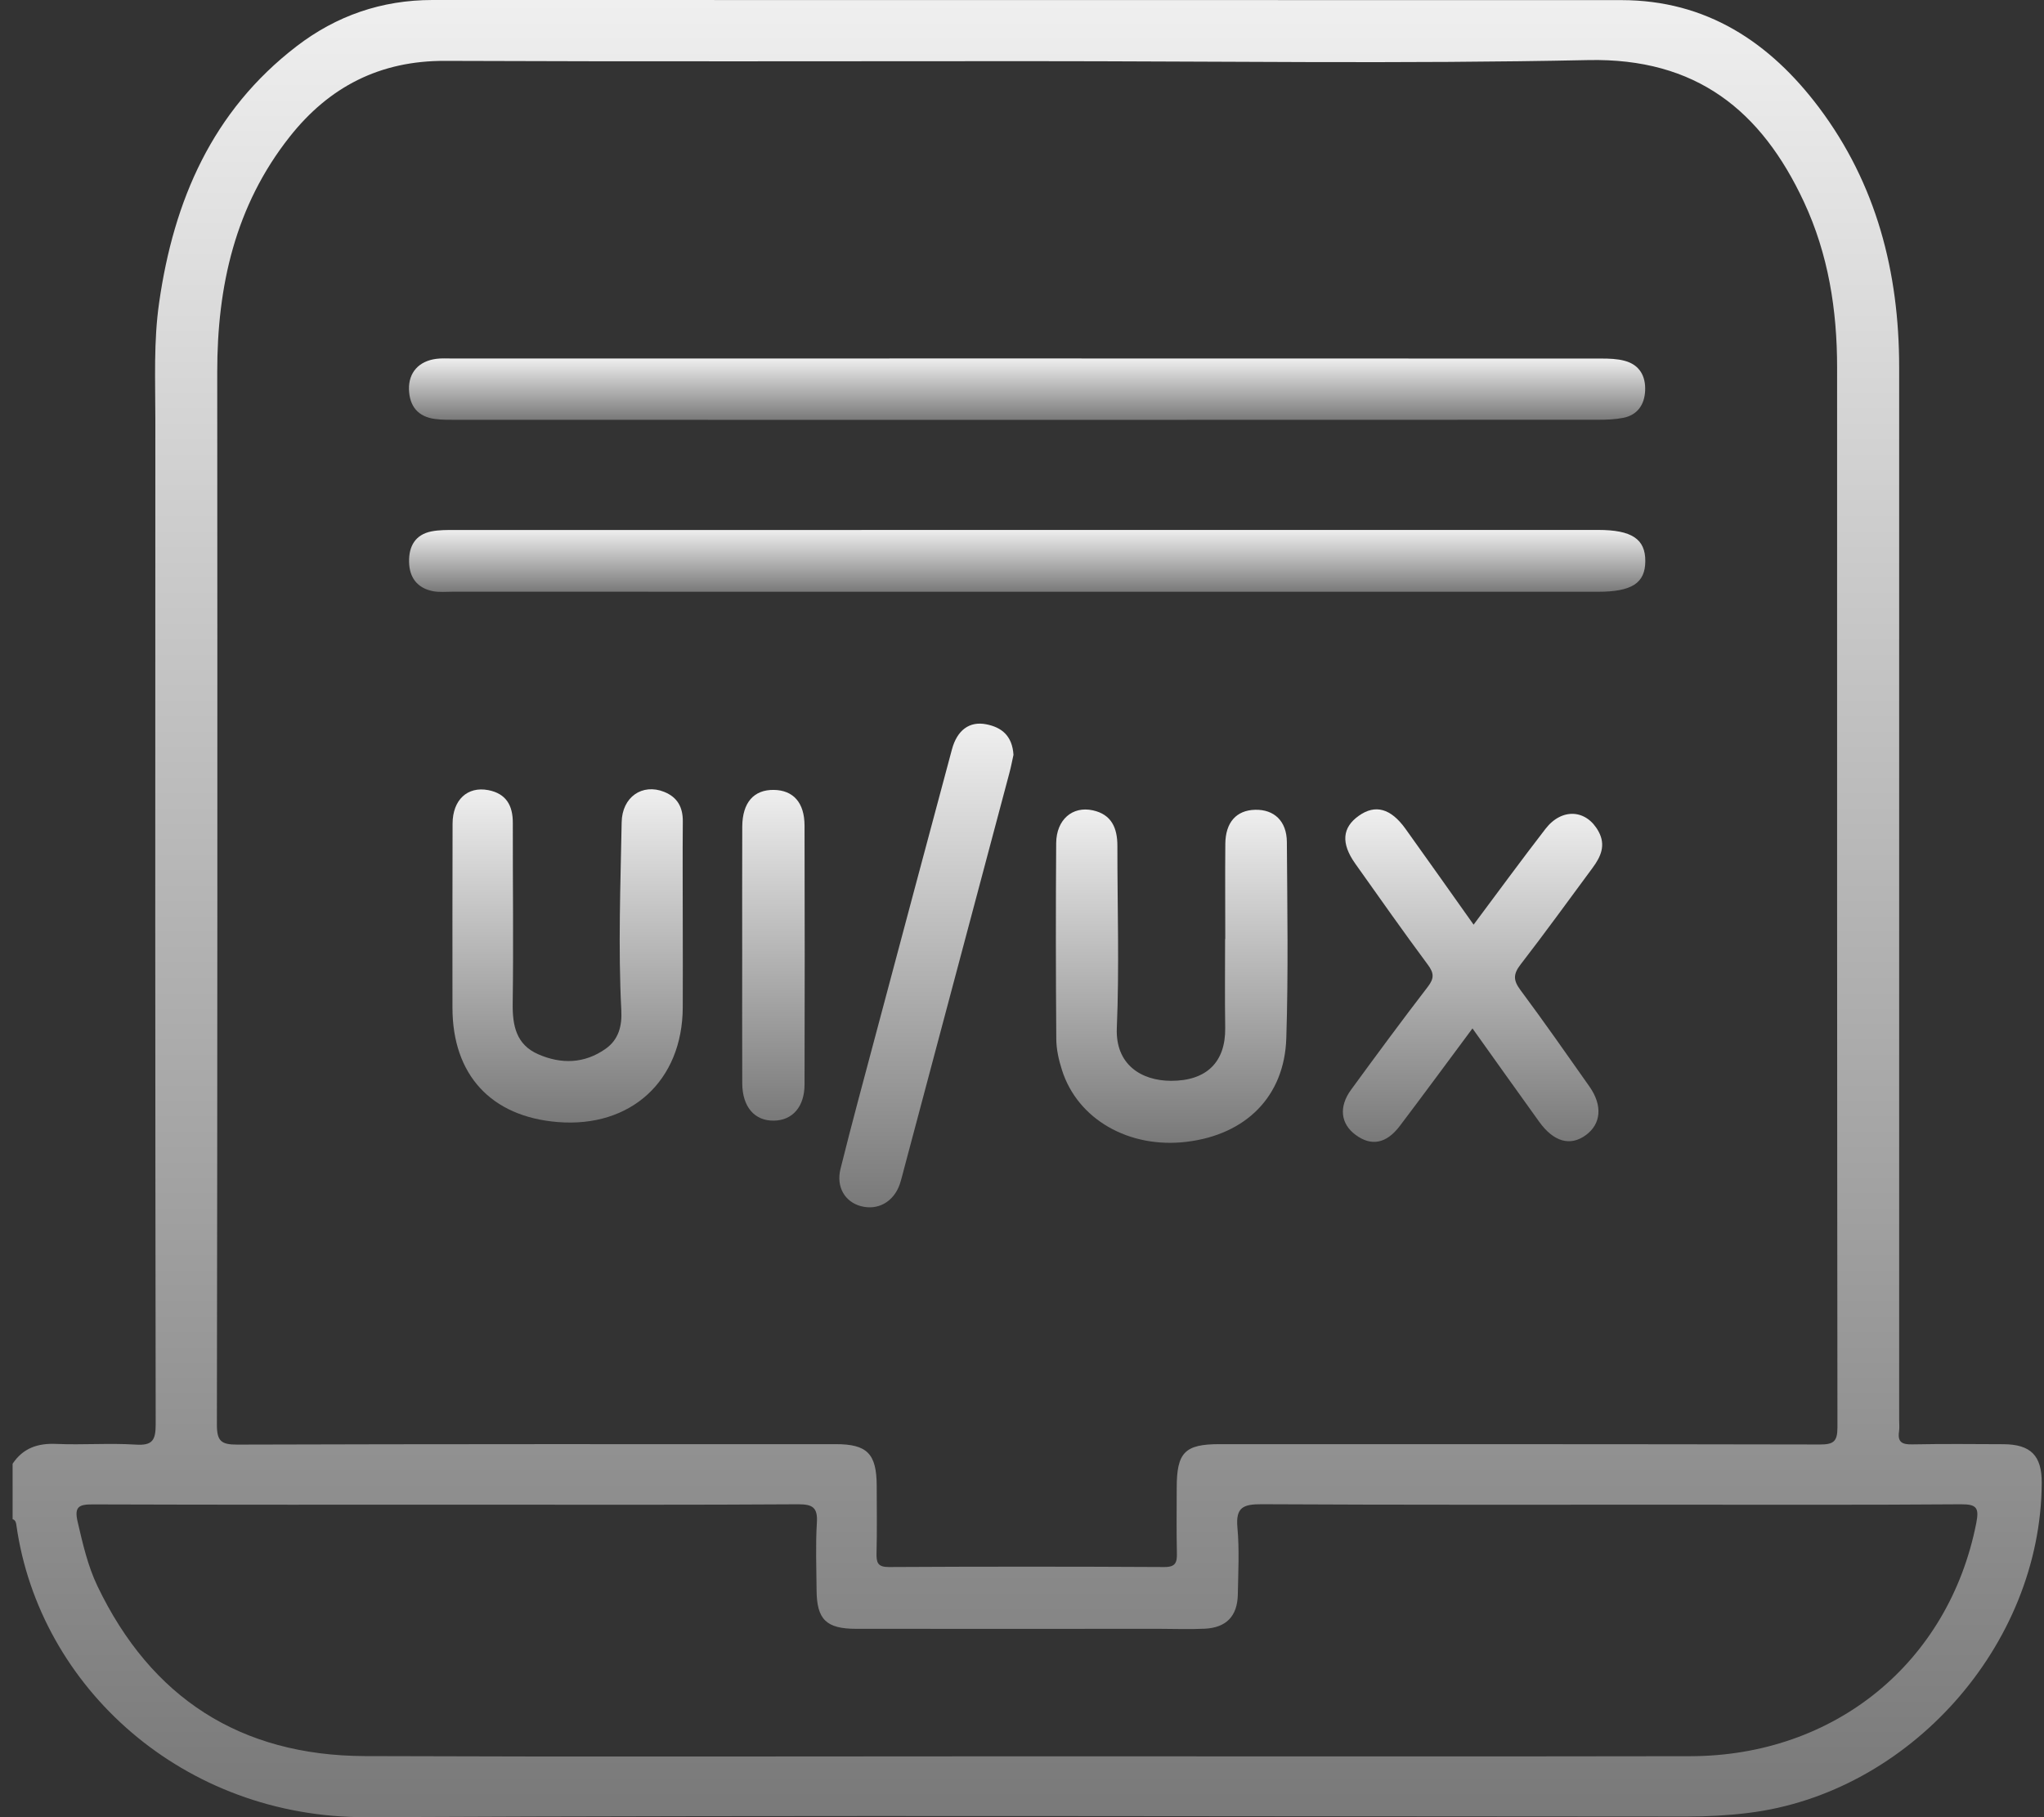
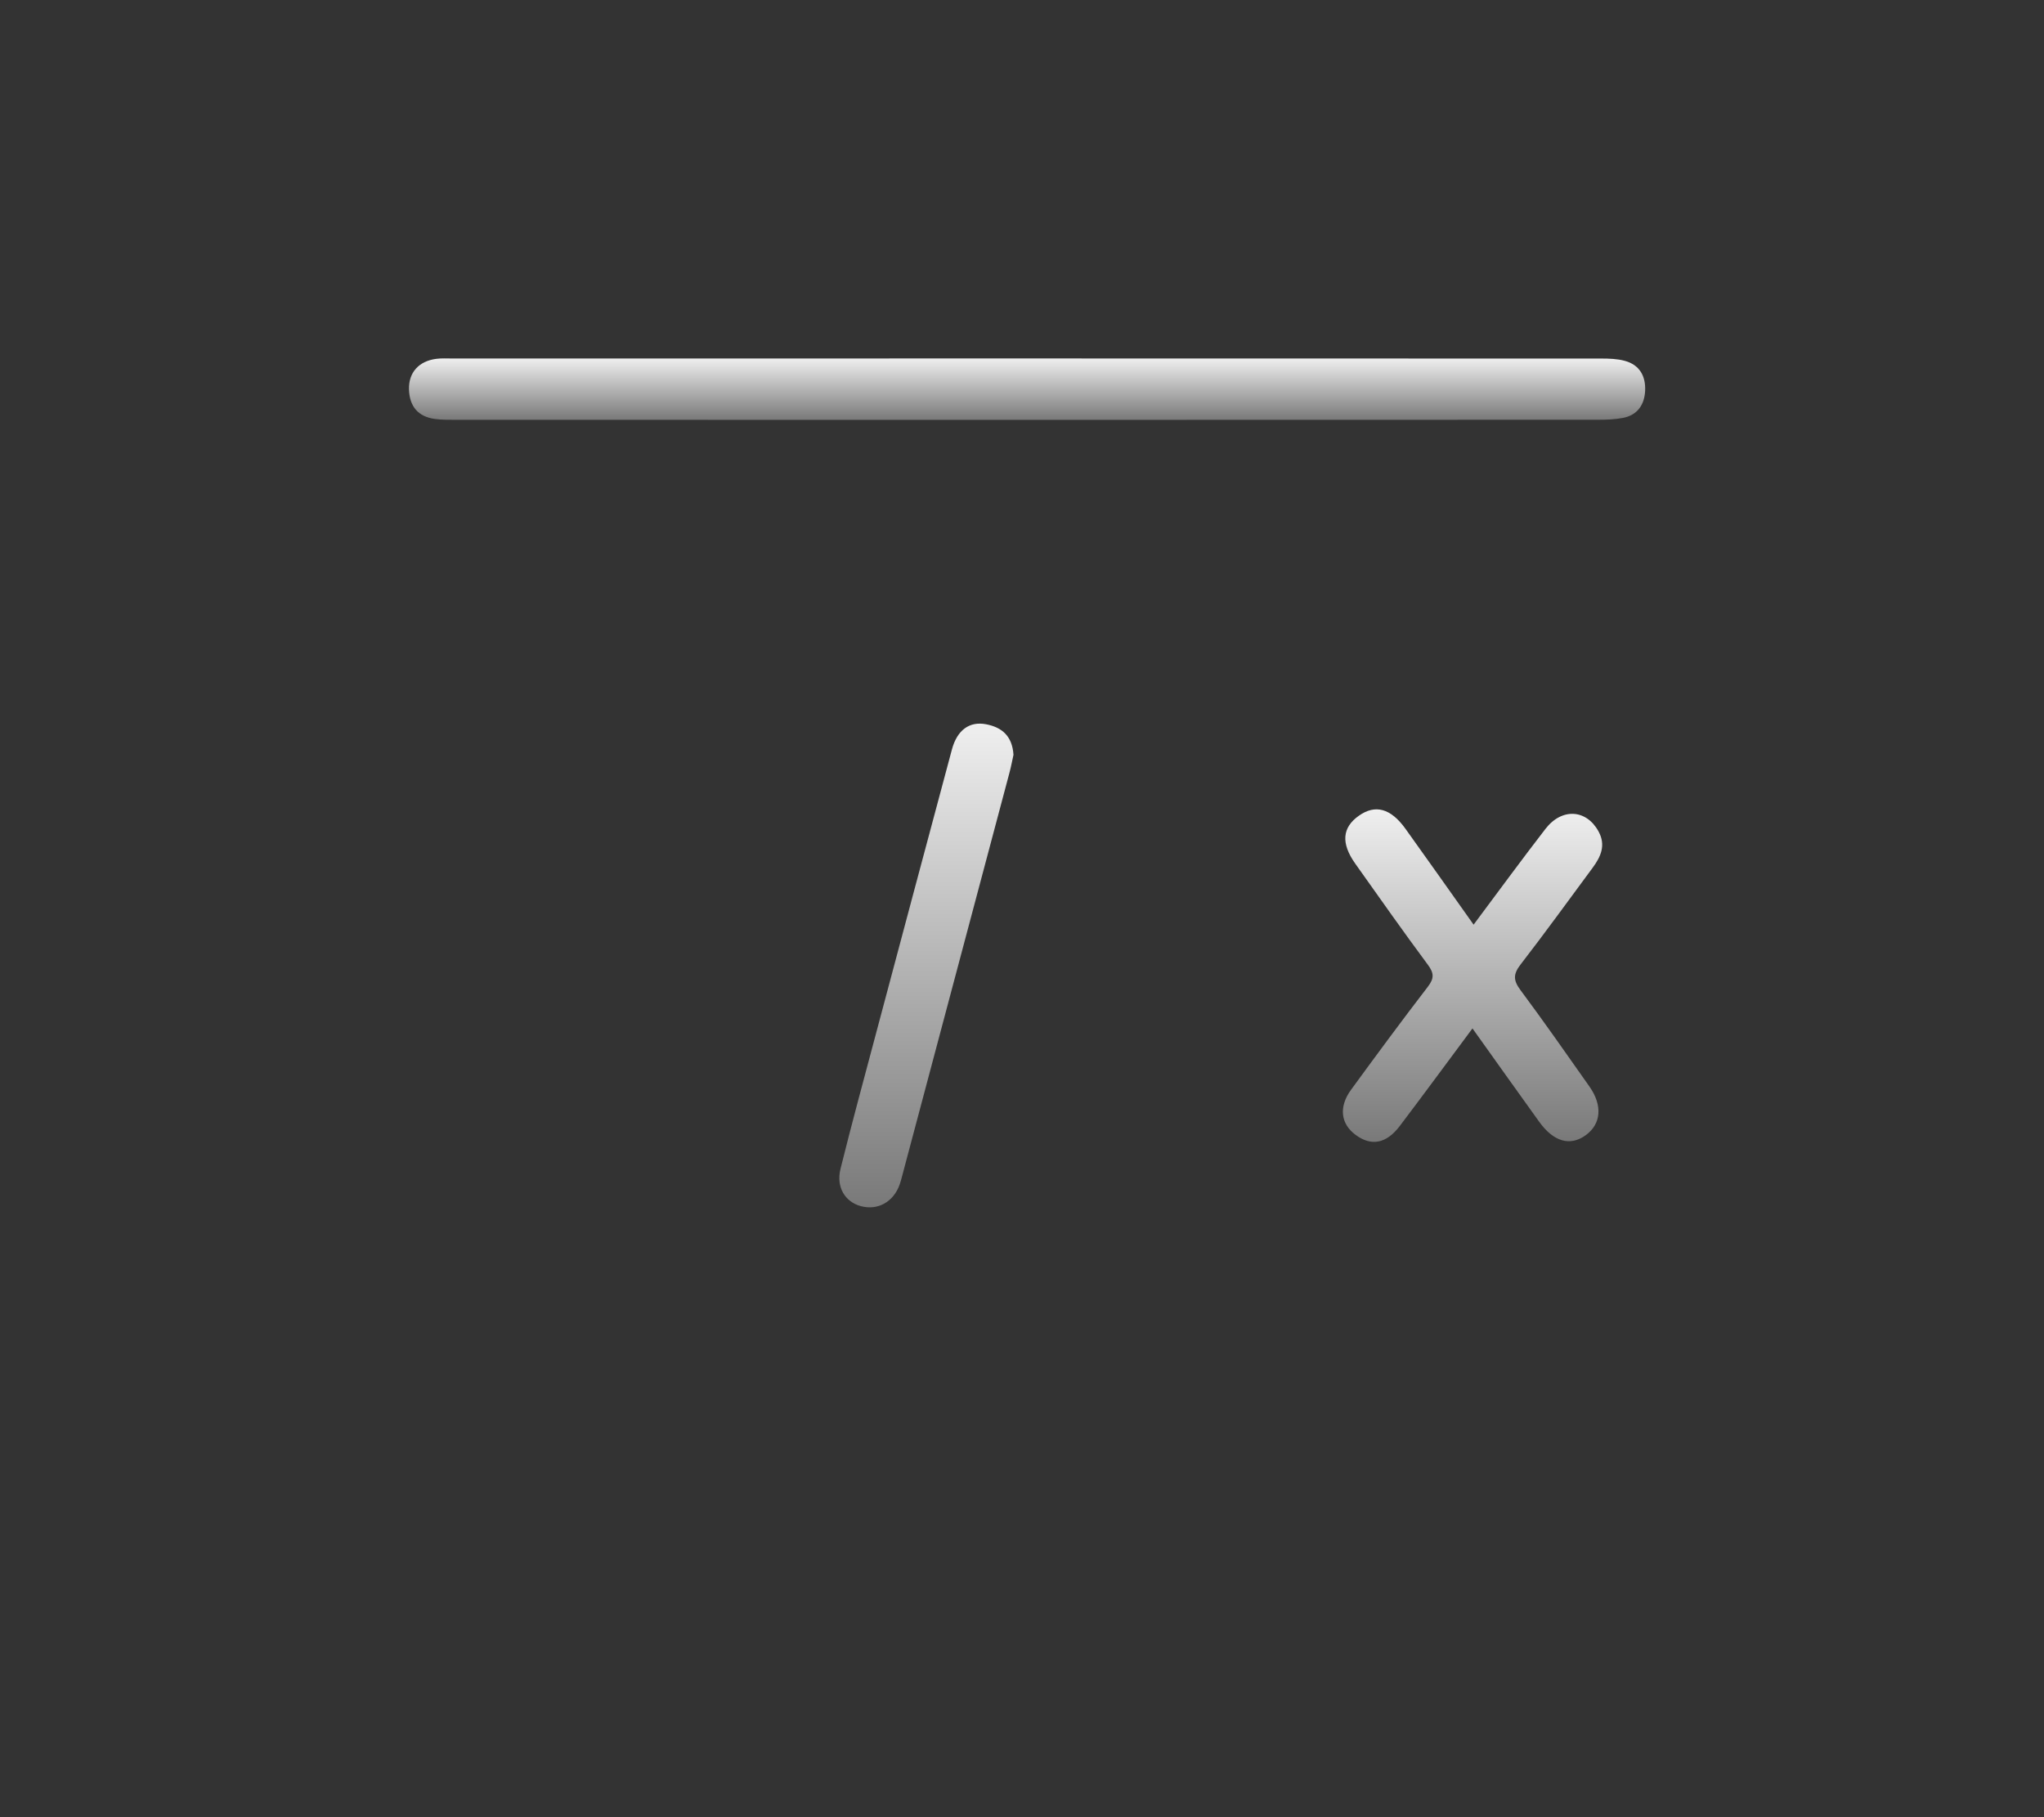
<svg xmlns="http://www.w3.org/2000/svg" width="36" height="32" viewBox="0 0 36 32" fill="none">
  <rect x="0" y="0" width="36" height="32" fill="#333333" stroke="none" />
  <g id="Group">
-     <path id="Vector" d="M35.286 25.432C34.751 25.429 34.216 25.425 33.681 25.435C33.503 25.439 33.418 25.398 33.447 25.208C33.457 25.14 33.449 25.069 33.449 24.999V6.467C33.449 4.795 33.05 3.241 32.035 1.891C31.169 0.742 30.054 0.003 28.557 0.002C21.577 -1.02486e-06 14.597 0.002 7.617 0C6.723 0 5.923 0.277 5.222 0.816C3.74 1.954 3.06 3.529 2.803 5.328C2.704 6.011 2.736 6.698 2.736 7.384C2.733 13.281 2.733 19.179 2.742 25.078C2.742 25.361 2.688 25.459 2.388 25.439C1.925 25.41 1.457 25.447 0.993 25.427C0.665 25.412 0.407 25.5 0.222 25.776V26.752C0.274 26.77 0.283 26.813 0.289 26.861C0.693 29.709 3.225 32.015 6.462 32C14.21 31.963 21.959 31.988 29.706 31.989C30.067 31.989 30.424 31.97 30.785 31.926C33.623 31.582 35.948 28.975 35.96 26.111C35.962 25.634 35.768 25.435 35.286 25.432ZM3.826 6.554C3.825 5.039 4.141 3.626 5.1 2.411C5.797 1.527 6.693 1.067 7.84 1.072C11.259 1.086 14.679 1.077 18.099 1.077C21.519 1.077 24.683 1.127 27.974 1.058C29.875 1.019 31.022 1.946 31.772 3.556C32.202 4.478 32.356 5.459 32.356 6.47C32.355 12.693 32.355 18.916 32.362 25.139C32.362 25.392 32.286 25.437 32.051 25.437C28.527 25.43 25.003 25.431 21.479 25.431C20.869 25.431 20.726 25.576 20.725 26.195C20.725 26.578 20.719 26.962 20.728 27.346C20.732 27.511 20.709 27.596 20.507 27.595C18.89 27.586 17.273 27.586 15.657 27.595C15.454 27.596 15.435 27.514 15.438 27.349C15.448 26.954 15.442 26.558 15.441 26.163C15.439 25.599 15.273 25.431 14.719 25.431C11.207 25.431 7.695 25.428 4.181 25.439C3.897 25.44 3.819 25.379 3.82 25.084C3.83 18.907 3.83 12.731 3.826 6.554ZM34.807 26.822C34.323 29.275 32.318 30.922 29.769 30.926C25.872 30.933 21.975 30.928 18.078 30.928C14.18 30.928 10.308 30.939 6.422 30.924C4.237 30.915 2.662 29.903 1.716 27.93C1.545 27.572 1.458 27.186 1.368 26.801C1.305 26.533 1.388 26.491 1.634 26.492C3.937 26.5 6.239 26.497 8.543 26.497C10.381 26.497 12.219 26.502 14.057 26.49C14.312 26.489 14.405 26.546 14.387 26.816C14.363 27.209 14.379 27.606 14.382 28.002C14.385 28.517 14.551 28.683 15.078 28.683C16.858 28.685 18.638 28.683 20.418 28.683C20.686 28.683 20.954 28.694 21.221 28.681C21.598 28.662 21.792 28.46 21.801 28.084C21.808 27.688 21.83 27.29 21.794 26.898C21.762 26.542 21.898 26.488 22.22 26.489C24.651 26.502 27.082 26.497 29.514 26.497C31.189 26.497 32.864 26.503 34.538 26.49C34.818 26.488 34.859 26.556 34.807 26.822Z" fill="url(#paint0_linear_86_23373)" />
    <path id="Vector_2" d="M7.66 7.378C7.786 7.395 7.915 7.393 8.043 7.393C11.393 7.394 14.743 7.394 18.093 7.394C21.443 7.394 24.792 7.394 28.142 7.392C28.292 7.392 28.445 7.387 28.591 7.358C28.844 7.307 28.963 7.123 28.975 6.882C28.987 6.625 28.878 6.424 28.615 6.354C28.483 6.318 28.34 6.314 28.201 6.314C21.456 6.312 14.709 6.312 7.963 6.313C7.87 6.313 7.776 6.307 7.684 6.319C7.377 6.359 7.196 6.559 7.203 6.857C7.212 7.153 7.361 7.338 7.66 7.378Z" fill="url(#paint1_linear_86_23373)" />
-     <path id="Vector_3" d="M28.147 9.332C21.436 9.332 14.726 9.332 8.014 9.333C7.875 9.333 7.734 9.331 7.598 9.358C7.312 9.415 7.2 9.622 7.205 9.893C7.209 10.169 7.348 10.357 7.627 10.411C7.739 10.432 7.859 10.42 7.975 10.42C11.348 10.421 14.721 10.421 18.093 10.421H28.142C28.741 10.421 28.977 10.269 28.978 9.881C28.98 9.492 28.739 9.332 28.147 9.332Z" fill="url(#paint2_linear_86_23373)" />
-     <path id="Vector_4" d="M22.106 14.26C21.776 14.268 21.584 14.481 21.581 14.861C21.576 15.419 21.58 15.977 21.58 16.535H21.577C21.577 17.058 21.571 17.581 21.579 18.104C21.586 18.702 21.252 19.034 20.625 19.033C20.103 19.032 19.643 18.748 19.67 18.103C19.715 17.035 19.679 15.964 19.68 14.895C19.68 14.586 19.581 14.343 19.249 14.27C18.889 14.19 18.606 14.433 18.602 14.846C18.594 15.997 18.595 17.148 18.604 18.299C18.605 18.48 18.648 18.669 18.704 18.843C18.979 19.712 19.886 20.229 20.899 20.107C21.943 19.981 22.623 19.309 22.655 18.282C22.692 17.132 22.672 15.98 22.665 14.829C22.663 14.458 22.44 14.252 22.106 14.26Z" fill="url(#paint3_linear_86_23373)" />
-     <path id="Vector_5" d="M11.699 13.945C11.312 13.79 10.956 14.035 10.949 14.481C10.929 15.585 10.886 16.688 10.943 17.792C10.957 18.064 10.898 18.305 10.668 18.468C10.292 18.734 9.882 18.742 9.477 18.564C9.09 18.394 9.024 18.058 9.03 17.666C9.045 16.609 9.03 15.551 9.032 14.494C9.034 14.185 8.915 13.975 8.601 13.914C8.233 13.843 7.973 14.085 7.971 14.503C7.967 15.583 7.969 16.664 7.969 17.744C7.969 18.926 8.647 19.663 9.821 19.759C11.11 19.864 12.019 19.033 12.025 17.742C12.028 17.242 12.025 16.742 12.025 16.242C12.025 15.65 12.021 15.057 12.026 14.464C12.028 14.215 11.931 14.038 11.698 13.945H11.699Z" fill="url(#paint4_linear_86_23373)" />
    <path id="Vector_6" d="M28.049 15.283C28.195 15.086 28.287 14.884 28.154 14.641C27.941 14.251 27.508 14.222 27.219 14.597C26.794 15.147 26.383 15.709 25.954 16.283C25.544 15.705 25.15 15.147 24.752 14.592C24.494 14.234 24.221 14.16 23.933 14.365C23.639 14.572 23.615 14.849 23.869 15.208C24.293 15.805 24.713 16.403 25.149 16.99C25.258 17.137 25.261 17.229 25.148 17.376C24.688 17.974 24.24 18.582 23.795 19.191C23.575 19.493 23.613 19.792 23.876 19.985C24.151 20.189 24.417 20.141 24.654 19.828C25.08 19.265 25.498 18.696 25.934 18.11C26.339 18.678 26.723 19.217 27.109 19.754C27.364 20.108 27.655 20.189 27.928 19.991C28.201 19.793 28.229 19.467 27.993 19.132C27.592 18.563 27.193 17.991 26.777 17.432C26.652 17.264 26.65 17.154 26.78 16.986C27.213 16.426 27.628 15.852 28.049 15.283Z" fill="url(#paint5_linear_86_23373)" />
    <path id="Vector_7" d="M17.367 12.754C17.076 12.698 16.858 12.855 16.766 13.197C16.321 14.852 15.88 16.509 15.438 18.165C15.224 18.971 15.004 19.775 14.803 20.585C14.724 20.906 14.884 21.165 15.162 21.24C15.461 21.32 15.737 21.166 15.846 20.857C15.872 20.78 15.891 20.701 15.912 20.622C16.535 18.283 17.158 15.944 17.78 13.604C17.81 13.492 17.83 13.379 17.85 13.292C17.829 12.961 17.646 12.807 17.367 12.754Z" fill="url(#paint6_linear_86_23373)" />
-     <path id="Vector_8" d="M13.63 13.91C13.277 13.905 13.076 14.131 13.073 14.556C13.07 15.31 13.072 16.064 13.072 16.818C13.072 17.572 13.07 18.327 13.073 19.081C13.076 19.494 13.292 19.74 13.63 19.734C13.956 19.73 14.169 19.492 14.17 19.099C14.174 17.579 14.174 16.059 14.17 14.539C14.169 14.133 13.972 13.916 13.63 13.91Z" fill="url(#paint7_linear_86_23373)" />
  </g>
  <defs>
    <linearGradient id="paint0_linear_86_23373" x1="18.091" y1="0" x2="18.091" y2="32" gradientUnits="userSpaceOnUse">
      <stop stop-color="#EFEFEF" />
      <stop offset="1" stop-color="#797979" />
    </linearGradient>
    <linearGradient id="paint1_linear_86_23373" x1="18.089" y1="6.312" x2="18.089" y2="7.394" gradientUnits="userSpaceOnUse">
      <stop stop-color="#EFEFEF" />
      <stop offset="1" stop-color="#797979" />
    </linearGradient>
    <linearGradient id="paint2_linear_86_23373" x1="18.091" y1="9.332" x2="18.091" y2="10.424" gradientUnits="userSpaceOnUse">
      <stop stop-color="#EFEFEF" />
      <stop offset="1" stop-color="#797979" />
    </linearGradient>
    <linearGradient id="paint3_linear_86_23373" x1="20.636" y1="14.255" x2="20.636" y2="20.124" gradientUnits="userSpaceOnUse">
      <stop stop-color="#EFEFEF" />
      <stop offset="1" stop-color="#797979" />
    </linearGradient>
    <linearGradient id="paint4_linear_86_23373" x1="9.997" y1="13.898" x2="9.997" y2="19.767" gradientUnits="userSpaceOnUse">
      <stop stop-color="#EFEFEF" />
      <stop offset="1" stop-color="#797979" />
    </linearGradient>
    <linearGradient id="paint5_linear_86_23373" x1="25.935" y1="14.252" x2="25.935" y2="20.108" gradientUnits="userSpaceOnUse">
      <stop stop-color="#EFEFEF" />
      <stop offset="1" stop-color="#797979" />
    </linearGradient>
    <linearGradient id="paint6_linear_86_23373" x1="16.317" y1="12.743" x2="16.317" y2="21.261" gradientUnits="userSpaceOnUse">
      <stop stop-color="#EFEFEF" />
      <stop offset="1" stop-color="#797979" />
    </linearGradient>
    <linearGradient id="paint7_linear_86_23373" x1="13.622" y1="13.91" x2="13.622" y2="19.735" gradientUnits="userSpaceOnUse">
      <stop stop-color="#EFEFEF" />
      <stop offset="1" stop-color="#797979" />
    </linearGradient>
  </defs>
</svg>